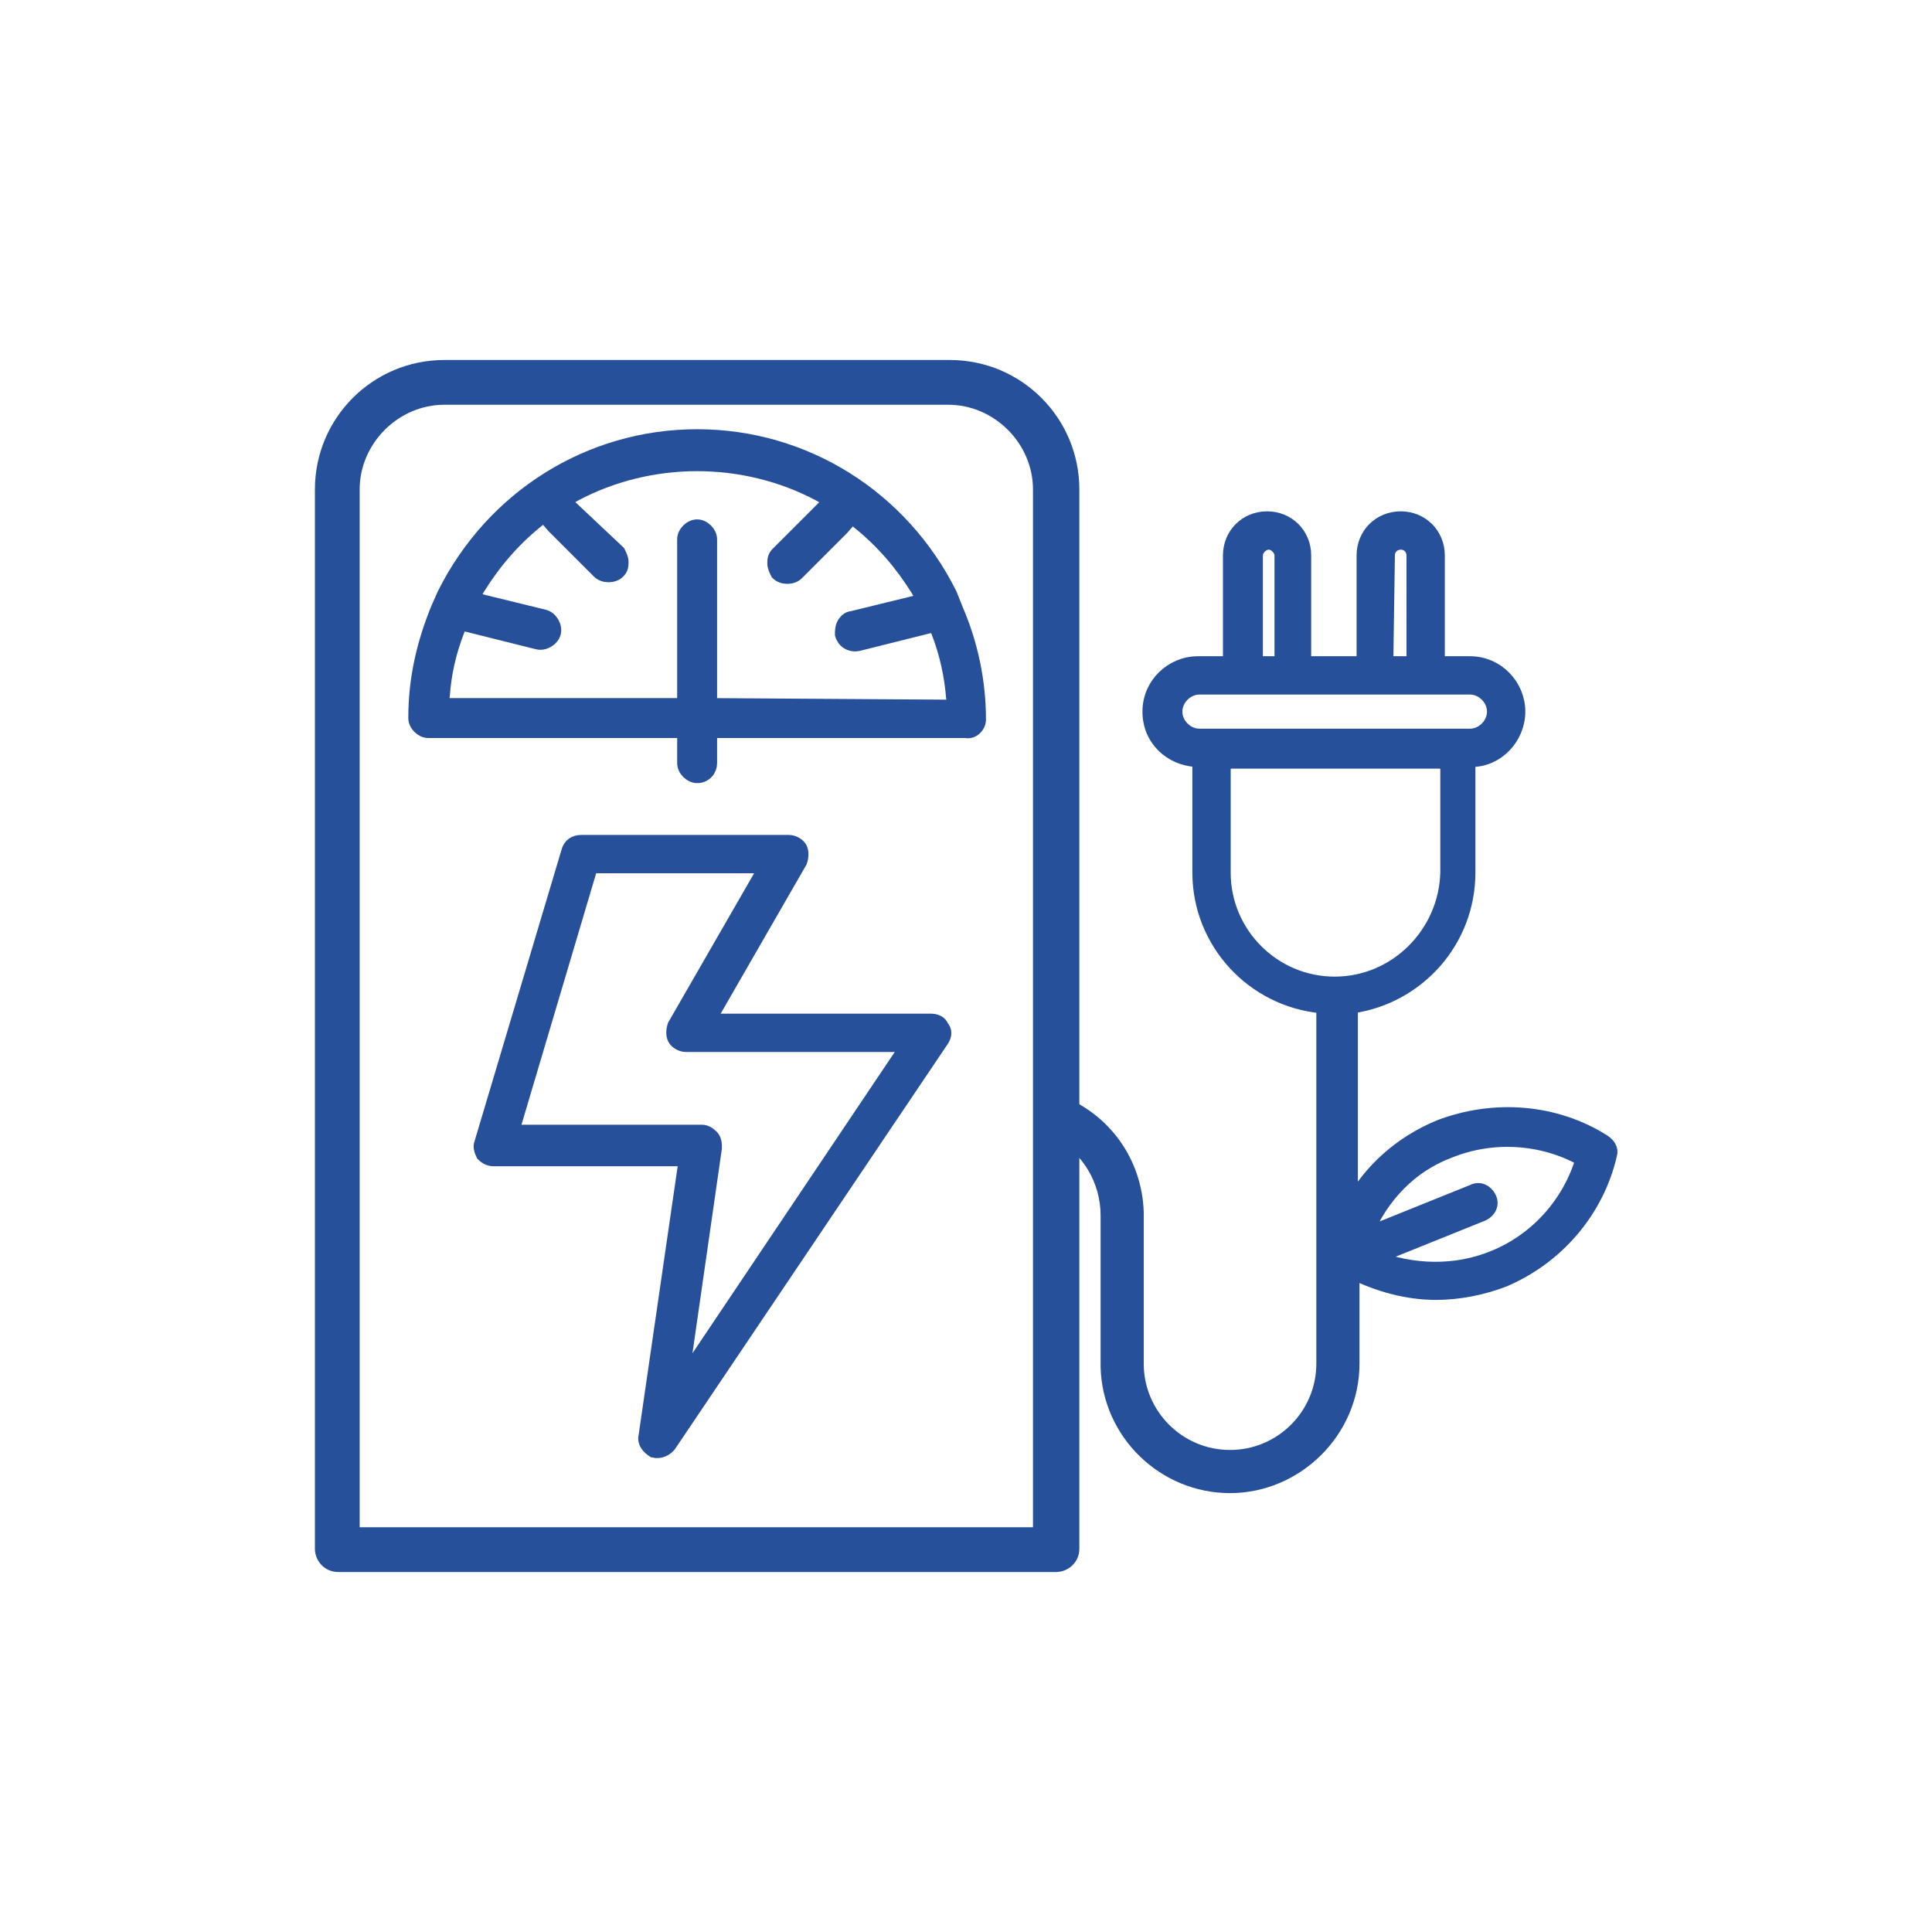
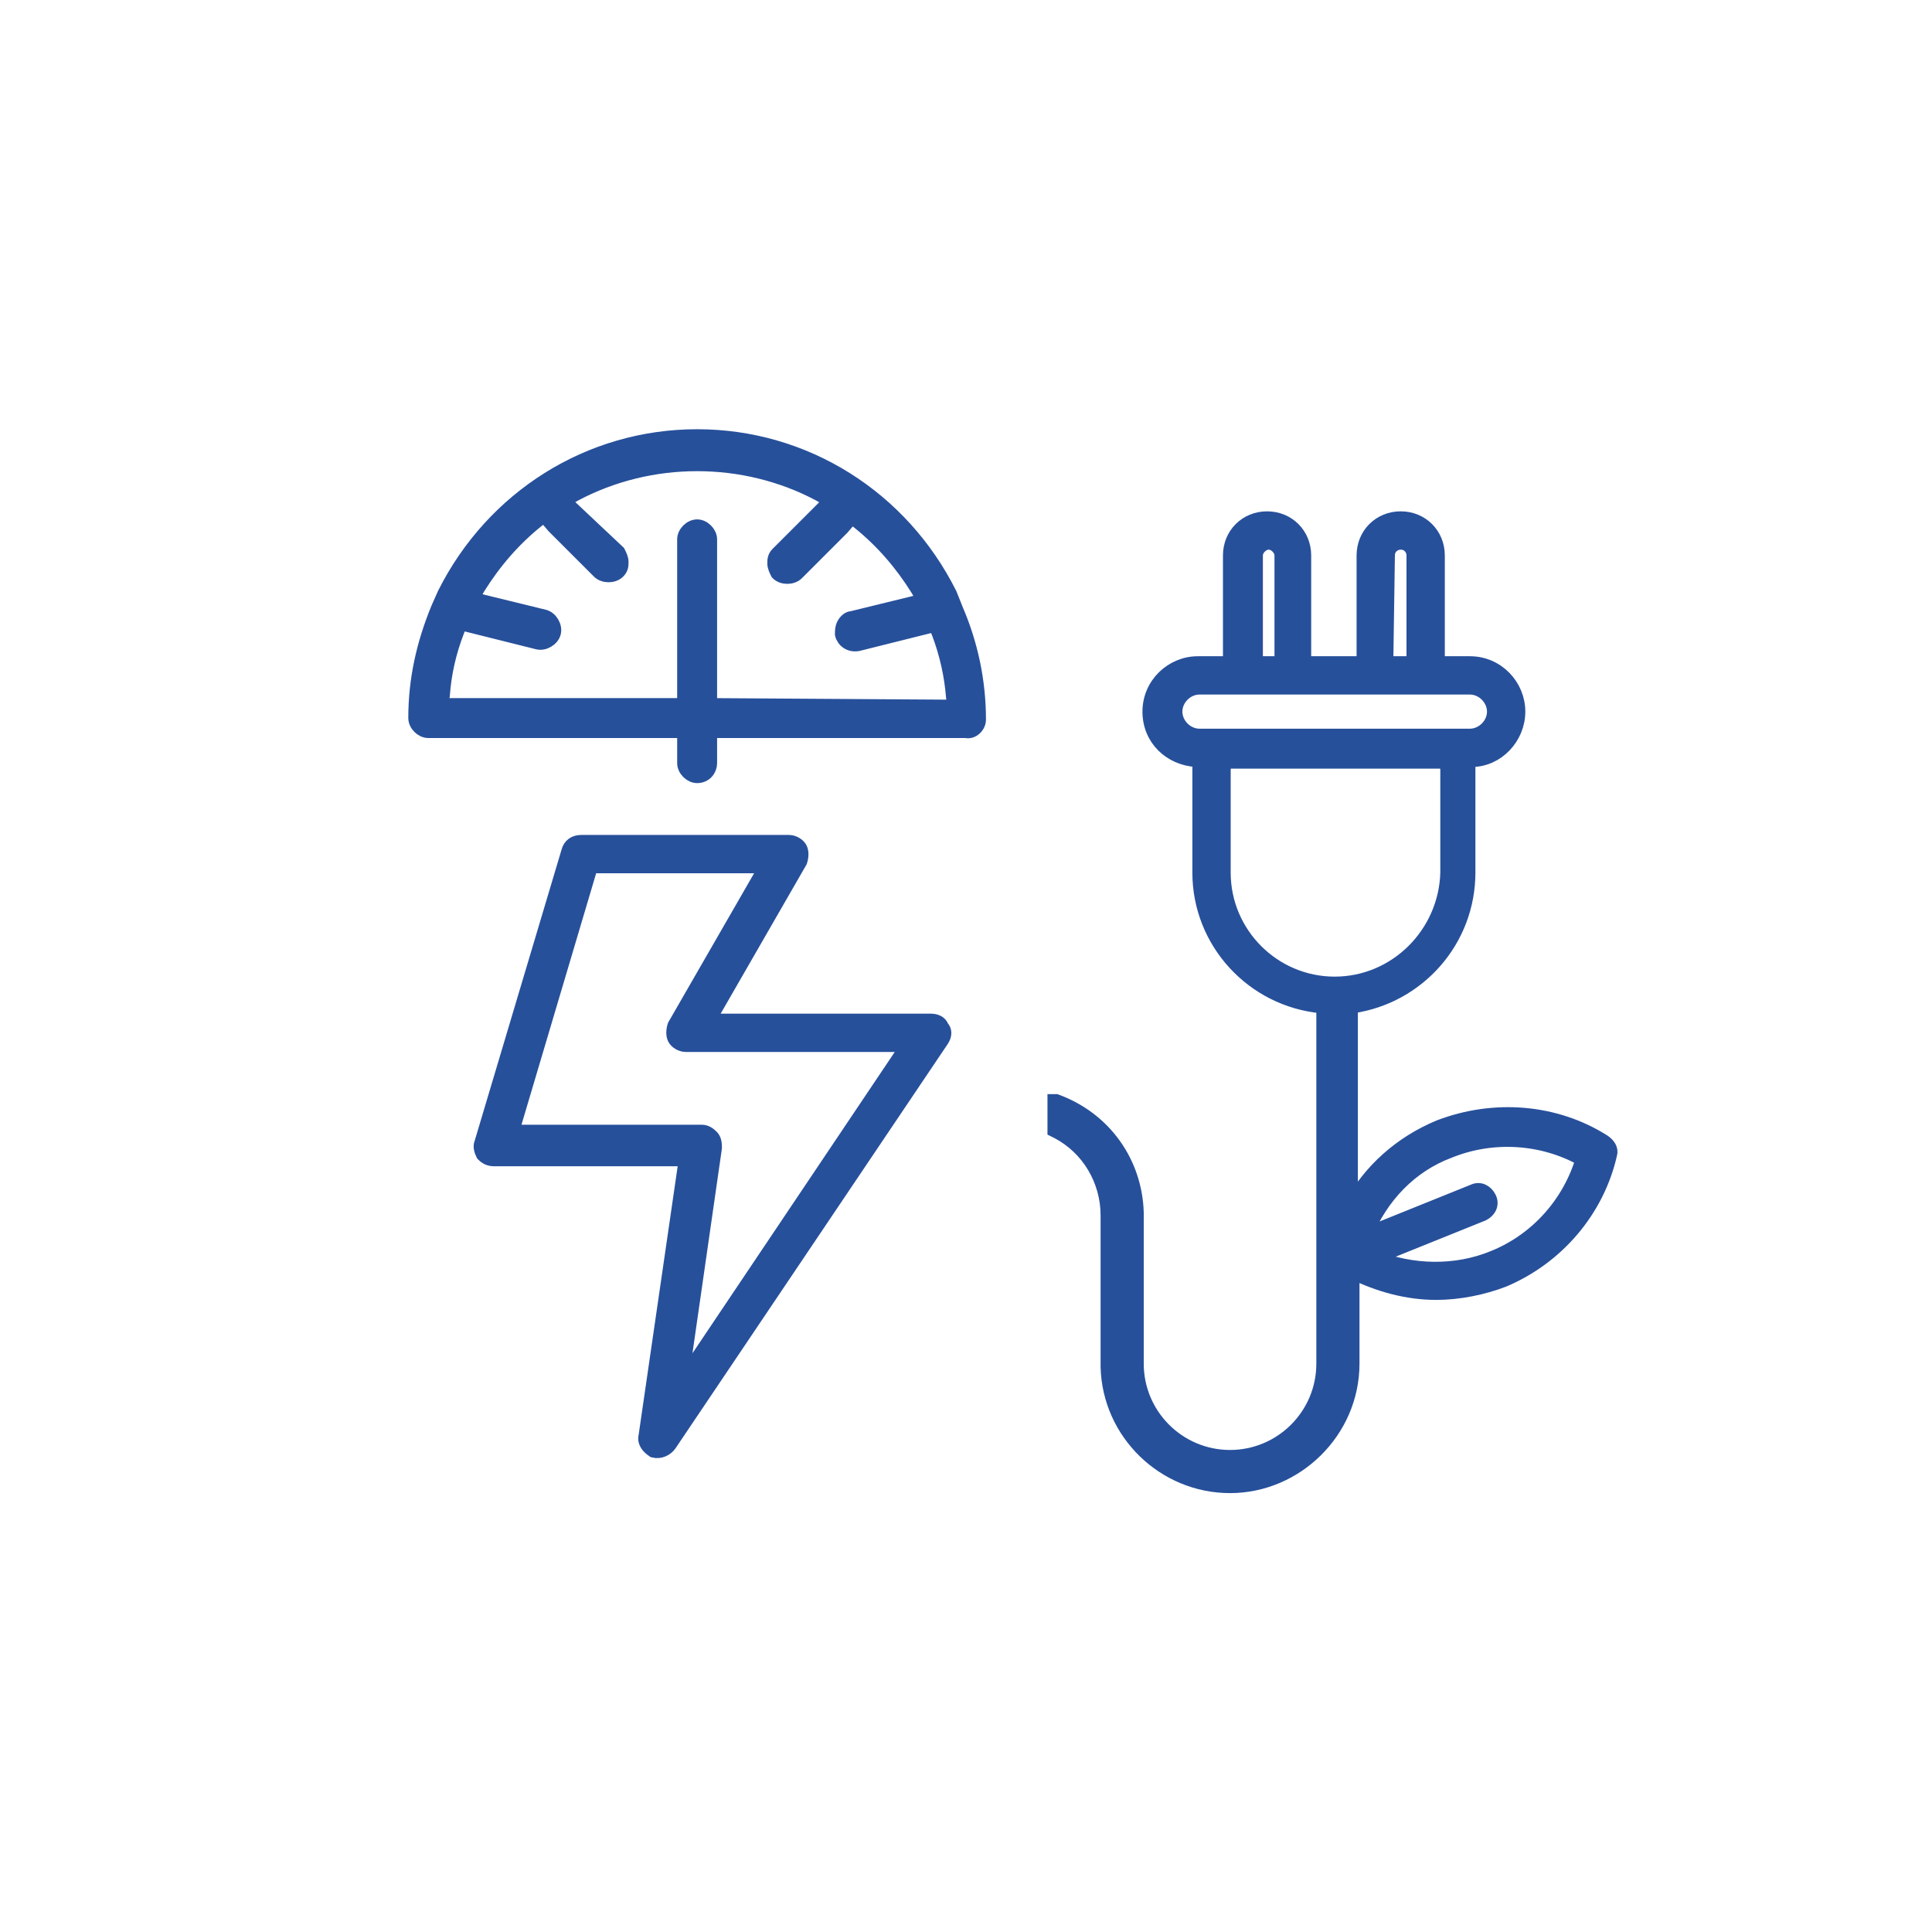
<svg xmlns="http://www.w3.org/2000/svg" version="1.1" id="Livello_2_00000087382463102936756180000008371635064795341711_" x="0px" y="0px" viewBox="0 0 120 120" style="enable-background:new 0 0 120 120;" xml:space="preserve">
  <style type="text/css">
	.st0{fill:#27509B;stroke:#27509B;stroke-width:0.88;stroke-miterlimit:10;}
</style>
  <g id="Livello_1-2">
    <g>
      <path class="st0" d="M99.6,70.9c-3-1.9-6.8-2.2-10.2-0.9c-2.4,1-4.3,2.7-5.5,4.9V62.5l0.1,0c4.1-0.6,7.2-4.1,7.2-8.3v-6.4    c0-0.1,0-0.3,0-0.4l0-0.2h0.2c1.6,0,2.9-1.4,2.9-3c0-1.6-1.3-3-3-3h-2v-6.7c0-1.3-1-2.3-2.3-2.3s-2.3,1-2.3,2.3v6.7h-3.7v-6.7    c0-1.3-1-2.3-2.3-2.3c-1.3,0-2.3,1-2.3,2.3v6.7h-2c-1.6,0-3,1.3-3,3s1.3,2.9,2.9,3h0.2l0,0.2c0,0.1,0,0.3,0,0.4v6.4    c0,4.3,3.3,7.9,7.6,8.3h0.1v22.2c0,3.2-2.6,5.8-5.8,5.8s-5.8-2.6-5.8-5.8v-9.4c-0.1-3.1-2-5.8-5-6.9l-0.1,0v1.8l0.2,0.1    c1.9,1,3.1,3,3.1,5.2v9.4c0.1,4.1,3.5,7.4,7.6,7.4s7.6-3.4,7.6-7.6V79c1.6,0.8,3.4,1.3,5.2,1.3c1.4,0,2.9-0.3,4.2-0.8    c3.3-1.4,5.8-4.3,6.6-7.8C100.1,71.4,99.9,71.1,99.6,70.9L99.6,70.9z M86.2,34.5c0-0.5,0.4-0.8,0.8-0.8c0.5,0,0.8,0.4,0.8,0.8v6.7    h-1.7L86.2,34.5L86.2,34.5z M78,34.5c0-0.4,0.4-0.8,0.8-0.8s0.8,0.4,0.8,0.8v6.7H78L78,34.5L78,34.5z M74.5,45.7    c-0.8,0-1.5-0.7-1.5-1.5c0-0.8,0.7-1.5,1.5-1.5h16.8c0.8,0,1.5,0.7,1.5,1.5c0,0.8-0.7,1.5-1.5,1.5H74.5z M82.9,61.1    c-3.8,0-6.9-3.1-6.9-6.9v-6.4c0-0.3,0.2-0.5,0.5-0.5h12.9c0.3,0,0.5,0.2,0.5,0.5v6.4C89.8,58,86.7,61.1,82.9,61.1L82.9,61.1z     M92.8,78.1c-2.4,1-5.1,0.9-7.4,0l6.7-2.7c0.4-0.2,0.6-0.6,0.4-1c-0.2-0.4-0.6-0.6-1-0.4l-6.7,2.7c1-2.4,2.8-4.3,5.2-5.2    c2.7-1.1,5.8-0.9,8.3,0.5C97.5,74.7,95.5,77,92.8,78.1L92.8,78.1z" />
      <g>
        <path class="st0" d="M41.6,89.7l16.9-25.1c0.2-0.3,0.2-0.6,0-0.8c-0.1-0.3-0.4-0.4-0.7-0.4H44l5.7-9.9c0.1-0.3,0.1-0.6,0-0.8     s-0.4-0.4-0.7-0.4H36.1c-0.4,0-0.7,0.2-0.8,0.6l-5.4,18.1c-0.1,0.2,0,0.5,0.1,0.7c0.2,0.2,0.4,0.3,0.7,0.3h11.9l-2.5,17.2     c-0.1,0.4,0.2,0.7,0.5,0.9C41,90.2,41.4,90,41.6,89.7L41.6,89.7z M44.4,71.3c0-0.2,0-0.5-0.2-0.7c-0.2-0.2-0.4-0.3-0.6-0.3H31.8     l4.9-16.5h10.9l-5.7,9.9c-0.1,0.3-0.1,0.6,0,0.8s0.4,0.4,0.7,0.4h13.8L42.3,85.9L44.4,71.3L44.4,71.3z" />
        <path class="st0" d="M60.8,44.7c0-2.4-0.5-4.7-1.4-6.8L59,36.9c-3-6-9-9.8-15.7-9.8s-12.7,3.8-15.7,9.8l-0.4,0.9     c-0.9,2.2-1.4,4.4-1.4,6.8c0,0.4,0.4,0.8,0.8,0.8h15.9v2c0,0.4,0.4,0.8,0.8,0.8c0.5,0,0.8-0.4,0.8-0.8v-2H60     C60.4,45.5,60.8,45.1,60.8,44.7z M44.1,43.8V33.5c0-0.4-0.4-0.8-0.8-0.8c-0.4,0-0.8,0.4-0.8,0.8v10.3H27.4l0.1-0.6     c0.1-1.4,0.4-2.7,0.9-4l0.2-0.5l4.8,1.2c0.4,0.1,0.9-0.2,1-0.6c0.1-0.4-0.2-0.9-0.6-1l-4.5-1.1l0.4-0.7c1-1.6,2.2-3,3.7-4.2     l0.4-0.3c0,0,0.6,0.7,0.6,0.7l2.8,2.8c0.3,0.3,0.9,0.3,1.2,0c0.2-0.2,0.2-0.4,0.2-0.6s-0.1-0.4-0.2-0.6L35,31.1l0.7-0.4     c4.7-2.5,10.5-2.5,15.2,0l0.7,0.4l-3.3,3.3c-0.2,0.2-0.2,0.4-0.2,0.6s0.1,0.4,0.2,0.6c0.3,0.3,0.9,0.3,1.2,0l2.8-2.8l0.6-0.7     l0.4,0.3c1.5,1.2,2.7,2.6,3.7,4.2l0.4,0.7l-4.5,1.1c-0.2,0-0.4,0.2-0.5,0.4c-0.1,0.2-0.1,0.4-0.1,0.6c0.1,0.4,0.5,0.7,1,0.6     l4.8-1.2l0.2,0.5c0.5,1.3,0.8,2.7,0.9,4l0.1,0.6L44.1,43.8L44.1,43.8z" />
-         <path class="st0" d="M20,96.2c0,0.5,0.4,1,1,1h44.6c0.5,0,1-0.4,1-1V30.4c0-4.2-3.4-7.6-7.6-7.6H27.6c-4.2,0-7.6,3.4-7.6,7.6     V96.2z M21.9,30.4c0-3.1,2.6-5.7,5.7-5.7h31.3c3.1,0,5.7,2.6,5.7,5.7v64.9H21.9V30.4z" />
      </g>
    </g>
  </g>
</svg>